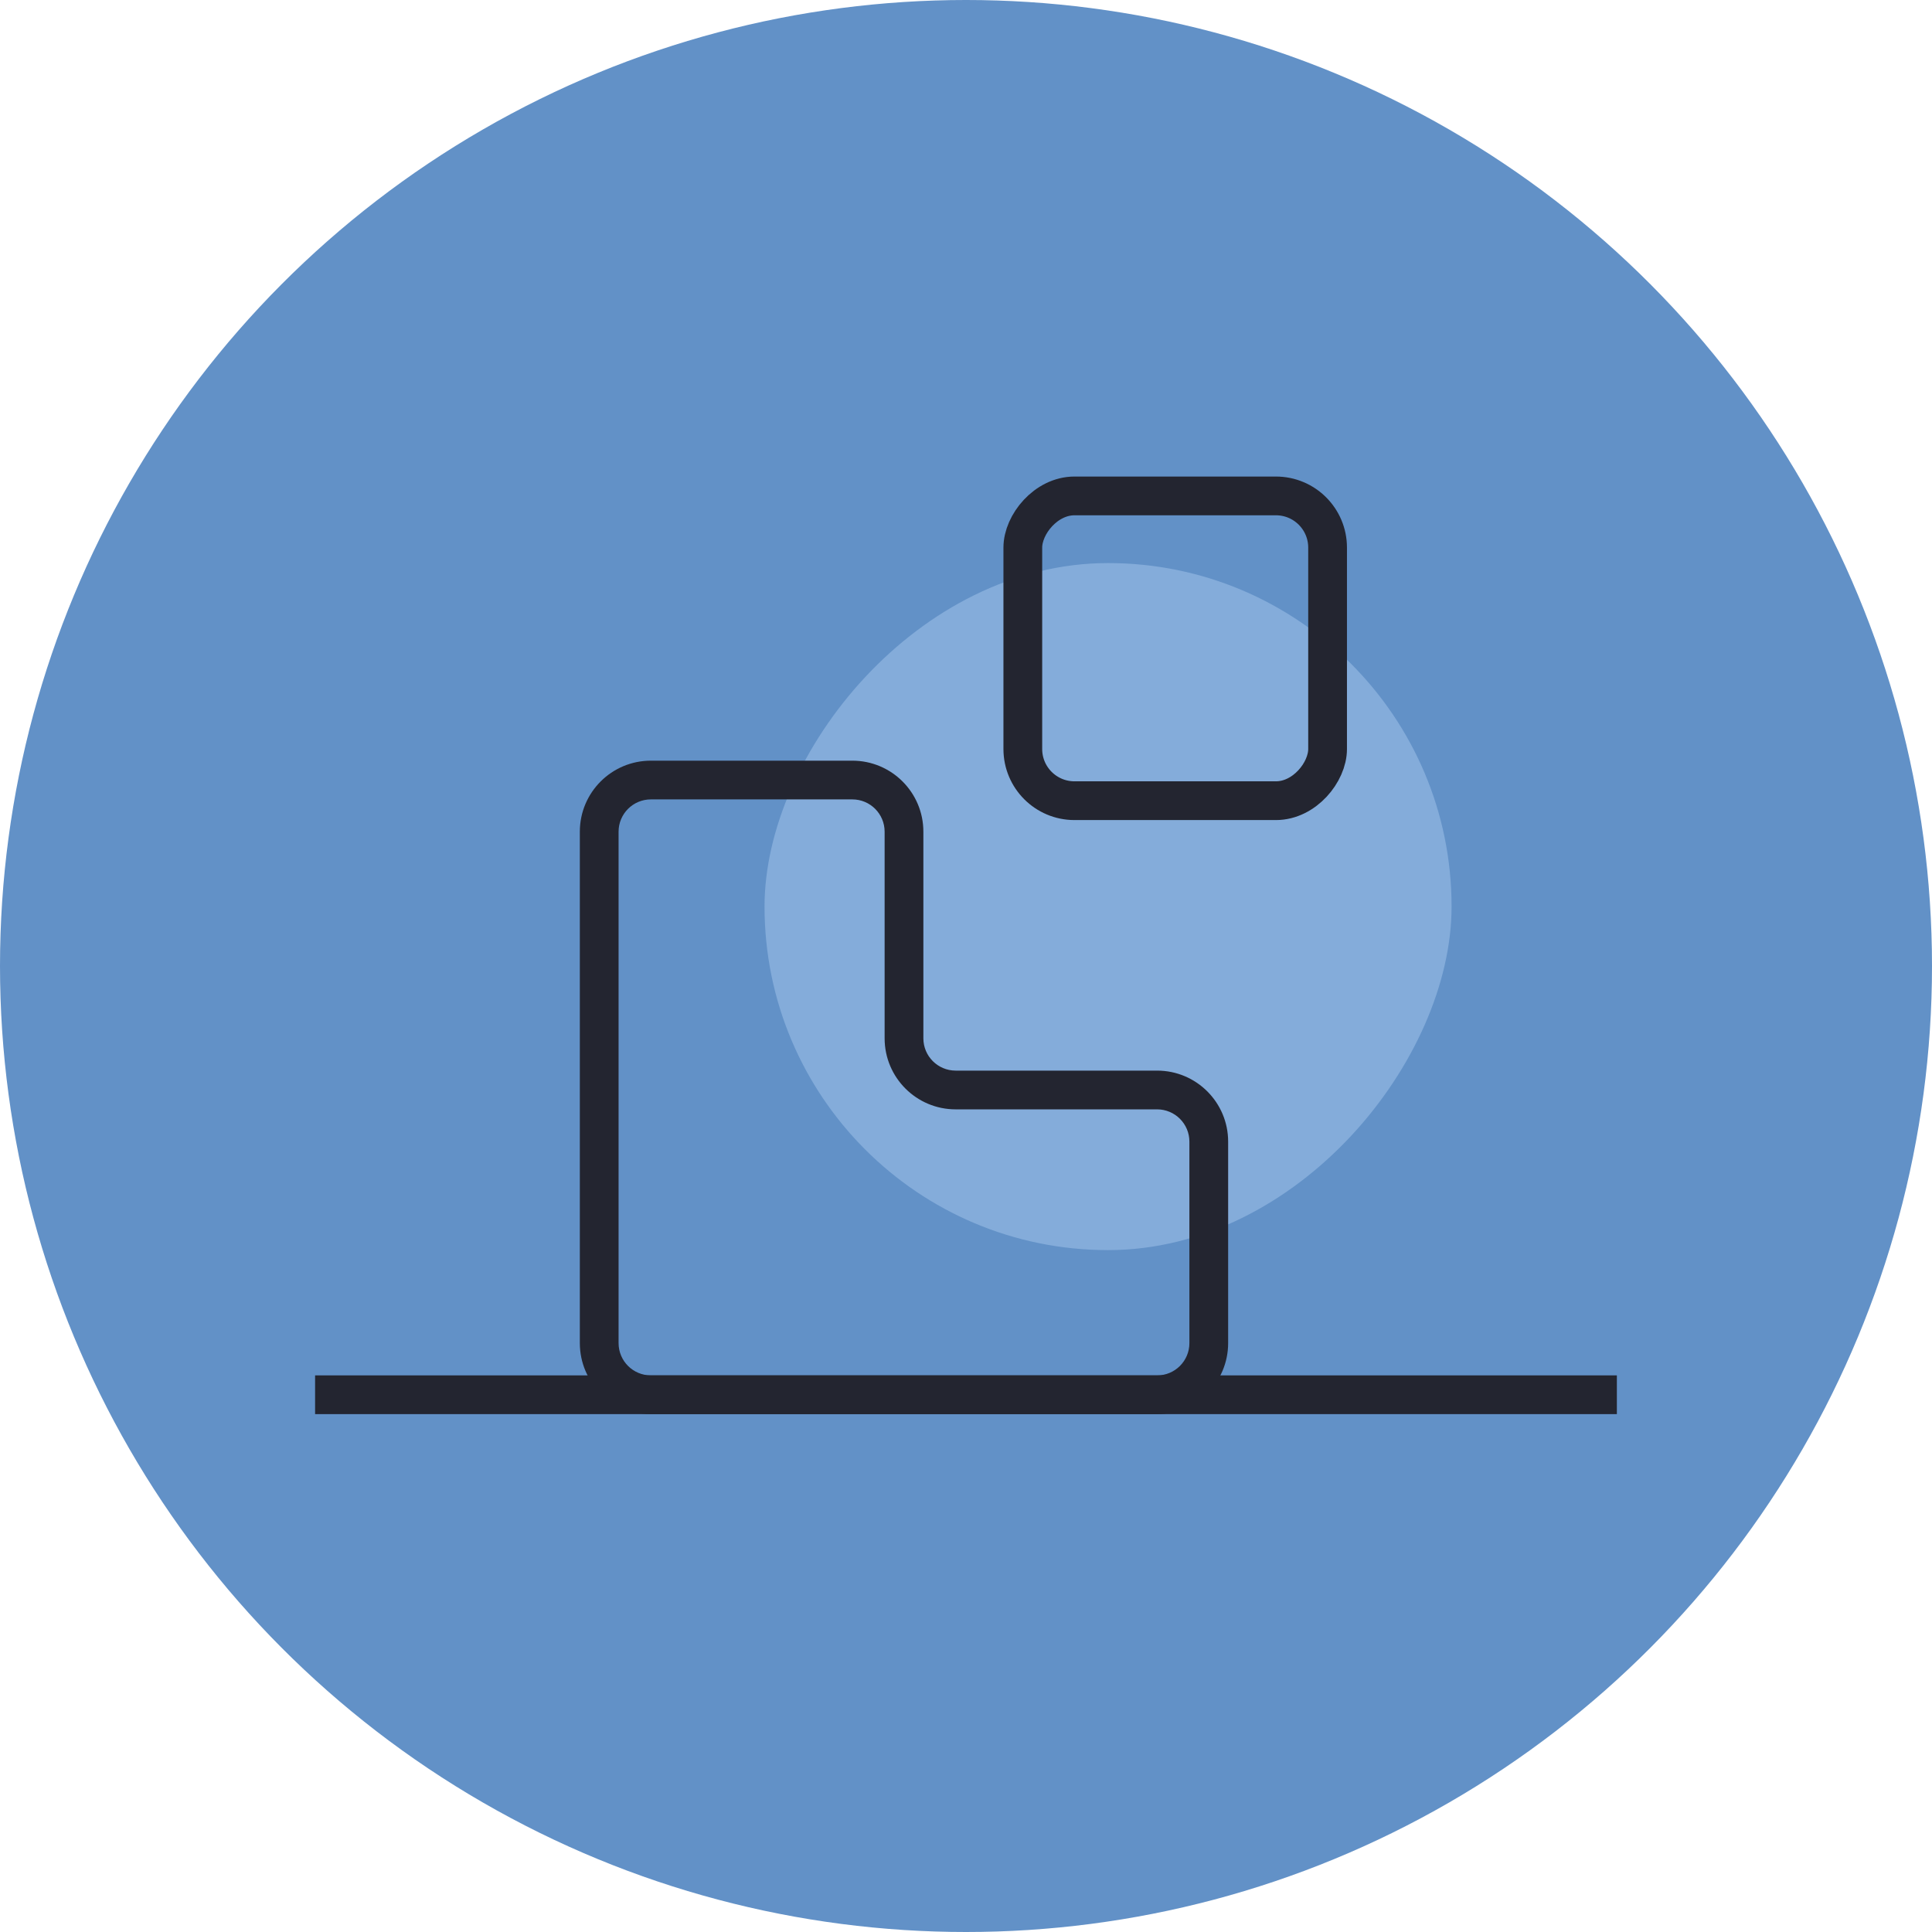
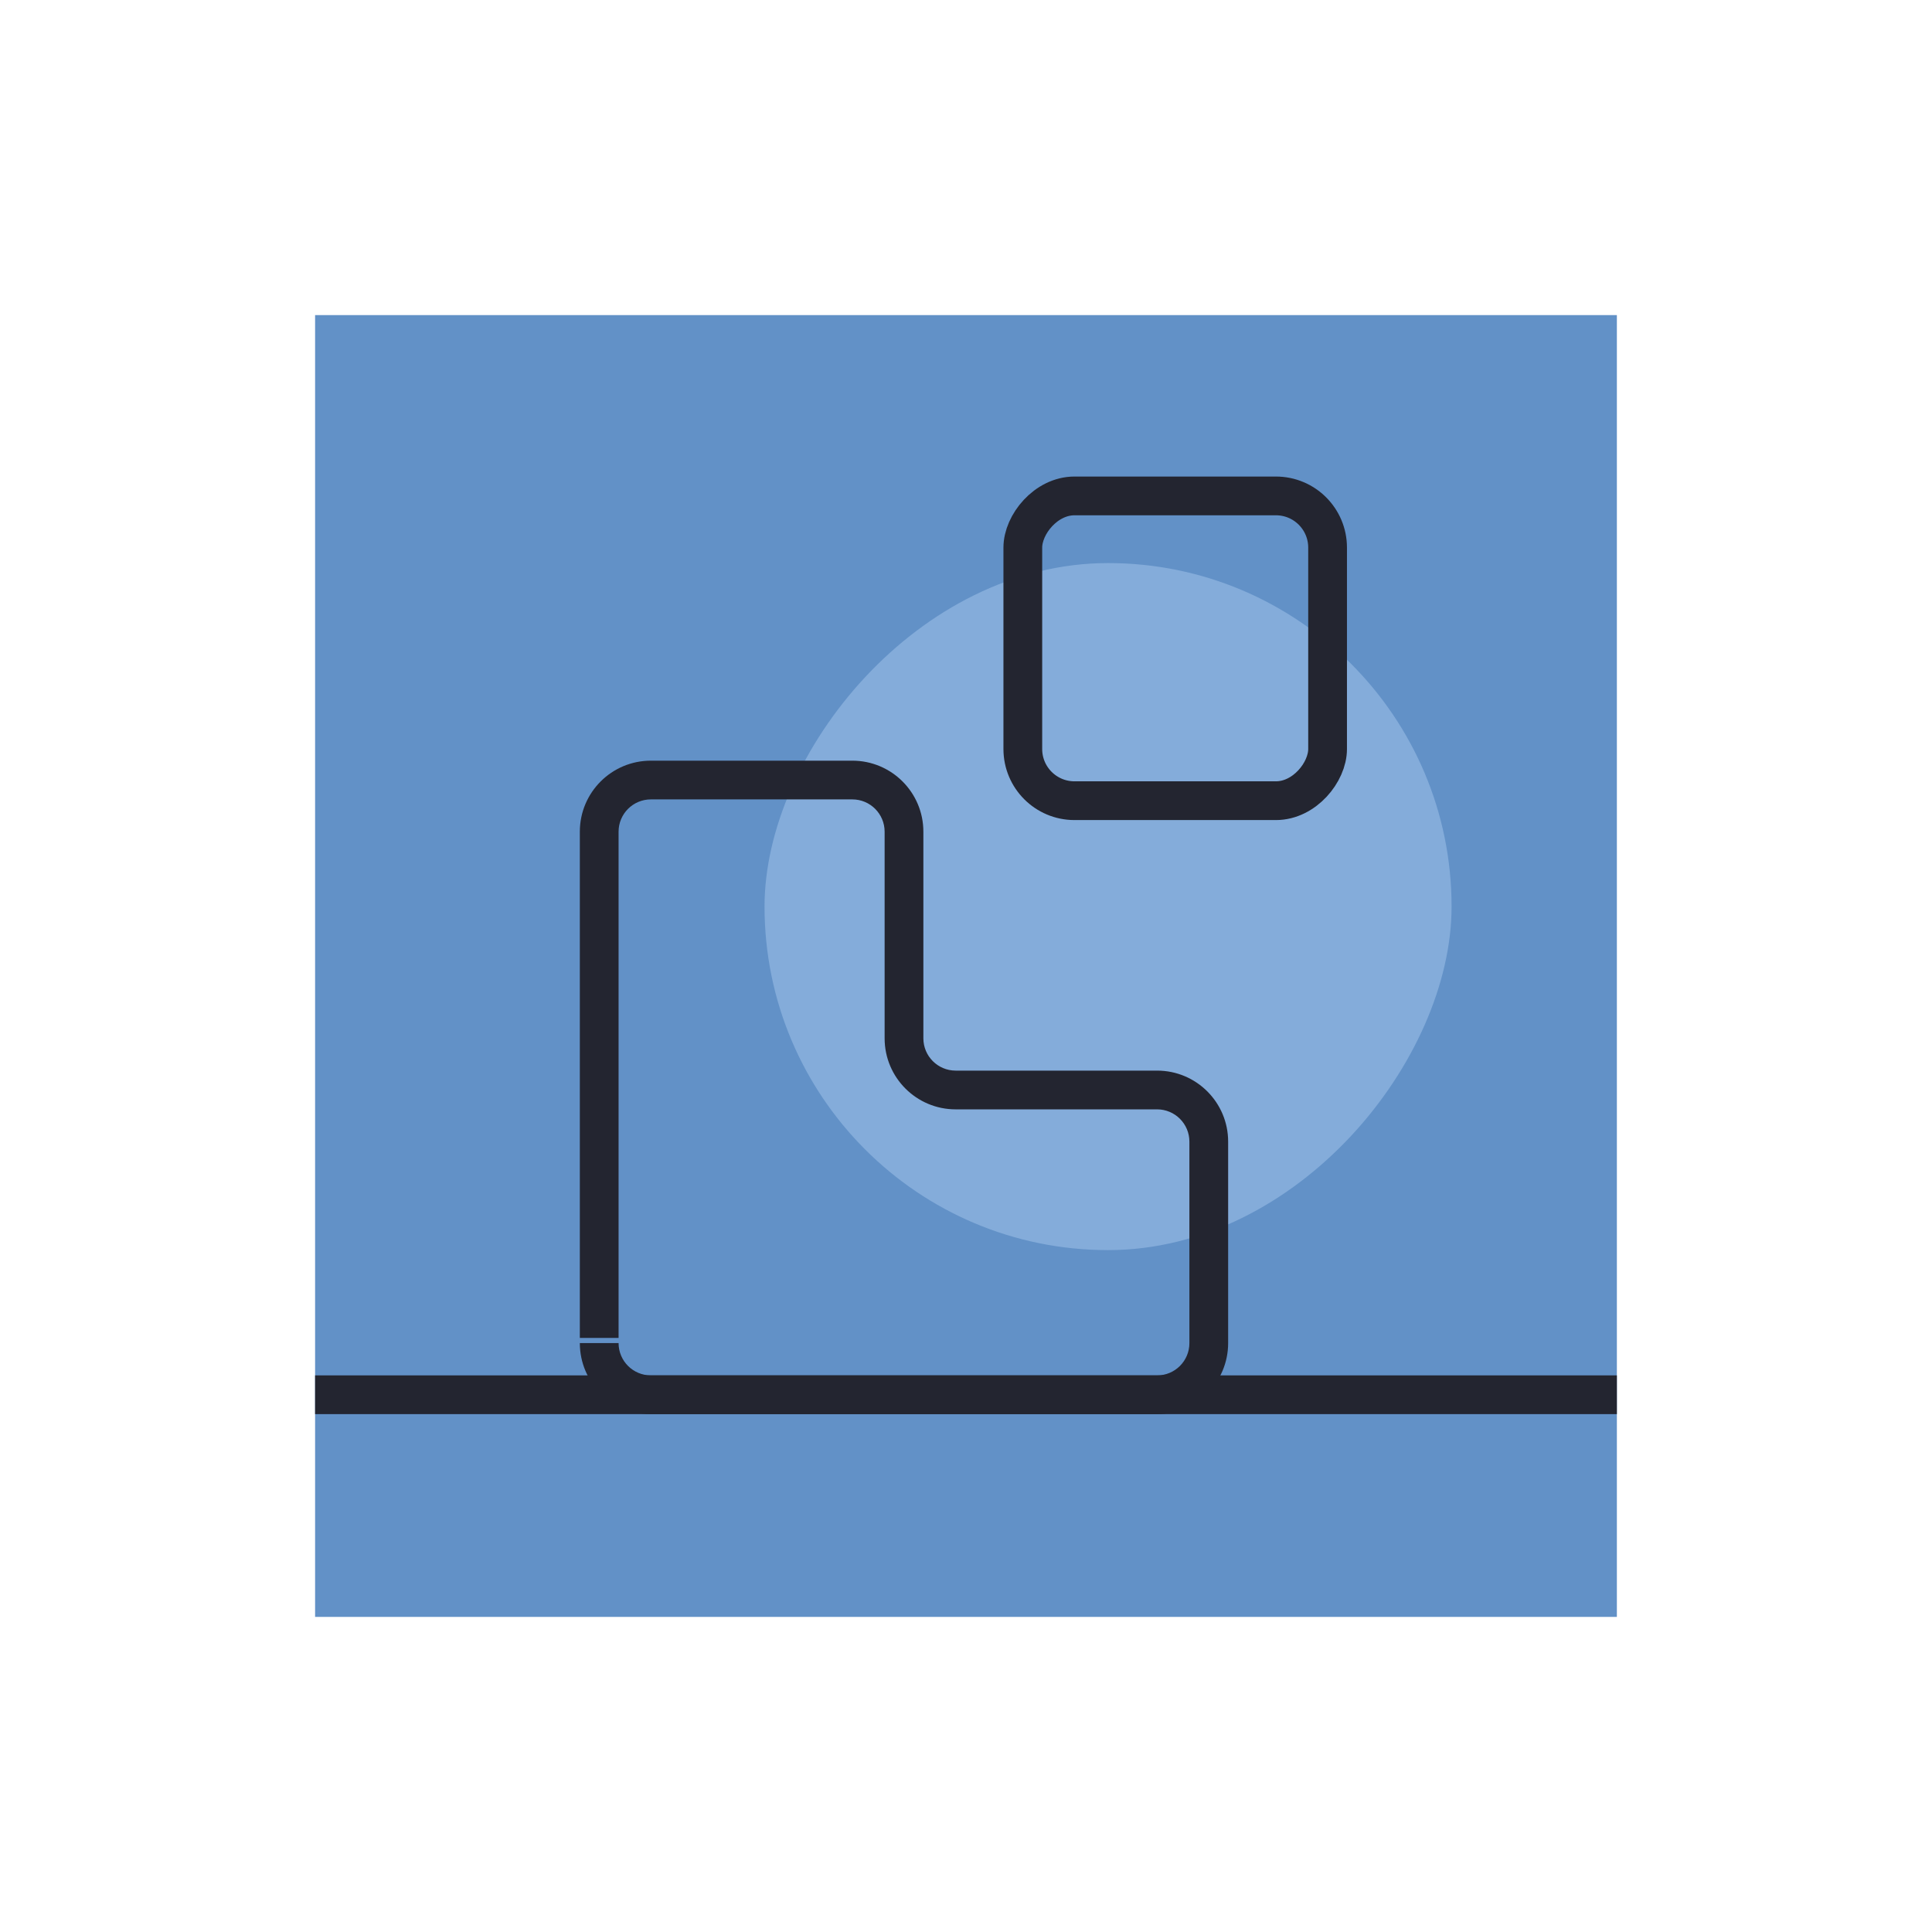
<svg xmlns="http://www.w3.org/2000/svg" width="108" height="108" viewBox="0 0 108 108" fill="none">
-   <circle cx="54" cy="54" r="54" fill="#6291C7" />
  <g clip-path="url(#clip0_1655_1790)">
    <rect width="72.77" height="72.77" transform="translate(17.614 17.615)" fill="#6291C7" />
    <rect width="38.406" height="38.406" rx="19.203" transform="matrix(-1 0 0 1 81.144 31.476)" fill="#84ACDA" />
    <rect width="145.251" height="17.037" rx="2.888" transform="matrix(-1 0 0 1 139.764 77.968)" stroke="#232530" stroke-width="2.166" />
    <rect width="17.037" height="17.037" rx="2.888" transform="matrix(-1 0 0 1 74.213 27.722)" stroke="#232530" stroke-width="2.166" />
-     <path d="M49.451 46.492C49.451 45.495 48.643 44.687 47.646 44.687V42.522C49.839 42.522 51.617 44.299 51.617 46.492H49.451ZM49.451 58.043V46.492H51.617V58.043H49.451ZM64.684 62.014H53.422V59.848H64.684V62.014ZM66.488 63.818C66.488 62.822 65.68 62.014 64.684 62.014V59.848C66.876 59.848 68.654 61.626 68.654 63.818H66.488ZM66.488 75.08V63.818H68.654V75.08H66.488ZM64.684 76.885C65.68 76.885 66.488 76.077 66.488 75.08H68.654C68.654 77.273 66.876 79.051 64.684 79.051V76.885ZM36.384 76.885H64.684V79.051H36.384V76.885ZM34.579 75.08C34.579 76.077 35.387 76.885 36.384 76.885V79.051C34.191 79.051 32.413 77.273 32.413 75.08H34.579ZM34.579 74.792V75.08H32.413V74.792H34.579ZM34.579 63.818V74.792H32.413V63.818H34.579ZM34.579 46.492V63.818H32.413V46.492H34.579ZM36.384 44.687C35.387 44.687 34.579 45.495 34.579 46.492H32.413C32.413 44.299 34.191 42.522 36.384 42.522V44.687ZM47.646 44.687H36.384V42.522H47.646V44.687ZM51.617 58.043C51.617 59.04 52.425 59.848 53.422 59.848V62.014C51.229 62.014 49.451 60.236 49.451 58.043H51.617Z" fill="#232530" />
+     <path d="M49.451 46.492C49.451 45.495 48.643 44.687 47.646 44.687V42.522C49.839 42.522 51.617 44.299 51.617 46.492H49.451ZM49.451 58.043V46.492H51.617V58.043H49.451ZM64.684 62.014H53.422V59.848H64.684V62.014ZM66.488 63.818C66.488 62.822 65.68 62.014 64.684 62.014V59.848C66.876 59.848 68.654 61.626 68.654 63.818H66.488ZM66.488 75.08V63.818H68.654V75.08H66.488ZM64.684 76.885C65.68 76.885 66.488 76.077 66.488 75.08H68.654C68.654 77.273 66.876 79.051 64.684 79.051V76.885ZM36.384 76.885H64.684V79.051H36.384V76.885ZM34.579 75.08C34.579 76.077 35.387 76.885 36.384 76.885V79.051C34.191 79.051 32.413 77.273 32.413 75.08H34.579ZM34.579 74.792V75.08H32.413H34.579ZM34.579 63.818V74.792H32.413V63.818H34.579ZM34.579 46.492V63.818H32.413V46.492H34.579ZM36.384 44.687C35.387 44.687 34.579 45.495 34.579 46.492H32.413C32.413 44.299 34.191 42.522 36.384 42.522V44.687ZM47.646 44.687H36.384V42.522H47.646V44.687ZM51.617 58.043C51.617 59.04 52.425 59.848 53.422 59.848V62.014C51.229 62.014 49.451 60.236 49.451 58.043H51.617Z" fill="#232530" />
  </g>
  <defs>
    <clipPath id="clip0_1655_1790">
      <rect width="72.77" height="72.77" fill="white" transform="translate(17.614 17.615)" />
    </clipPath>
  </defs>
</svg>